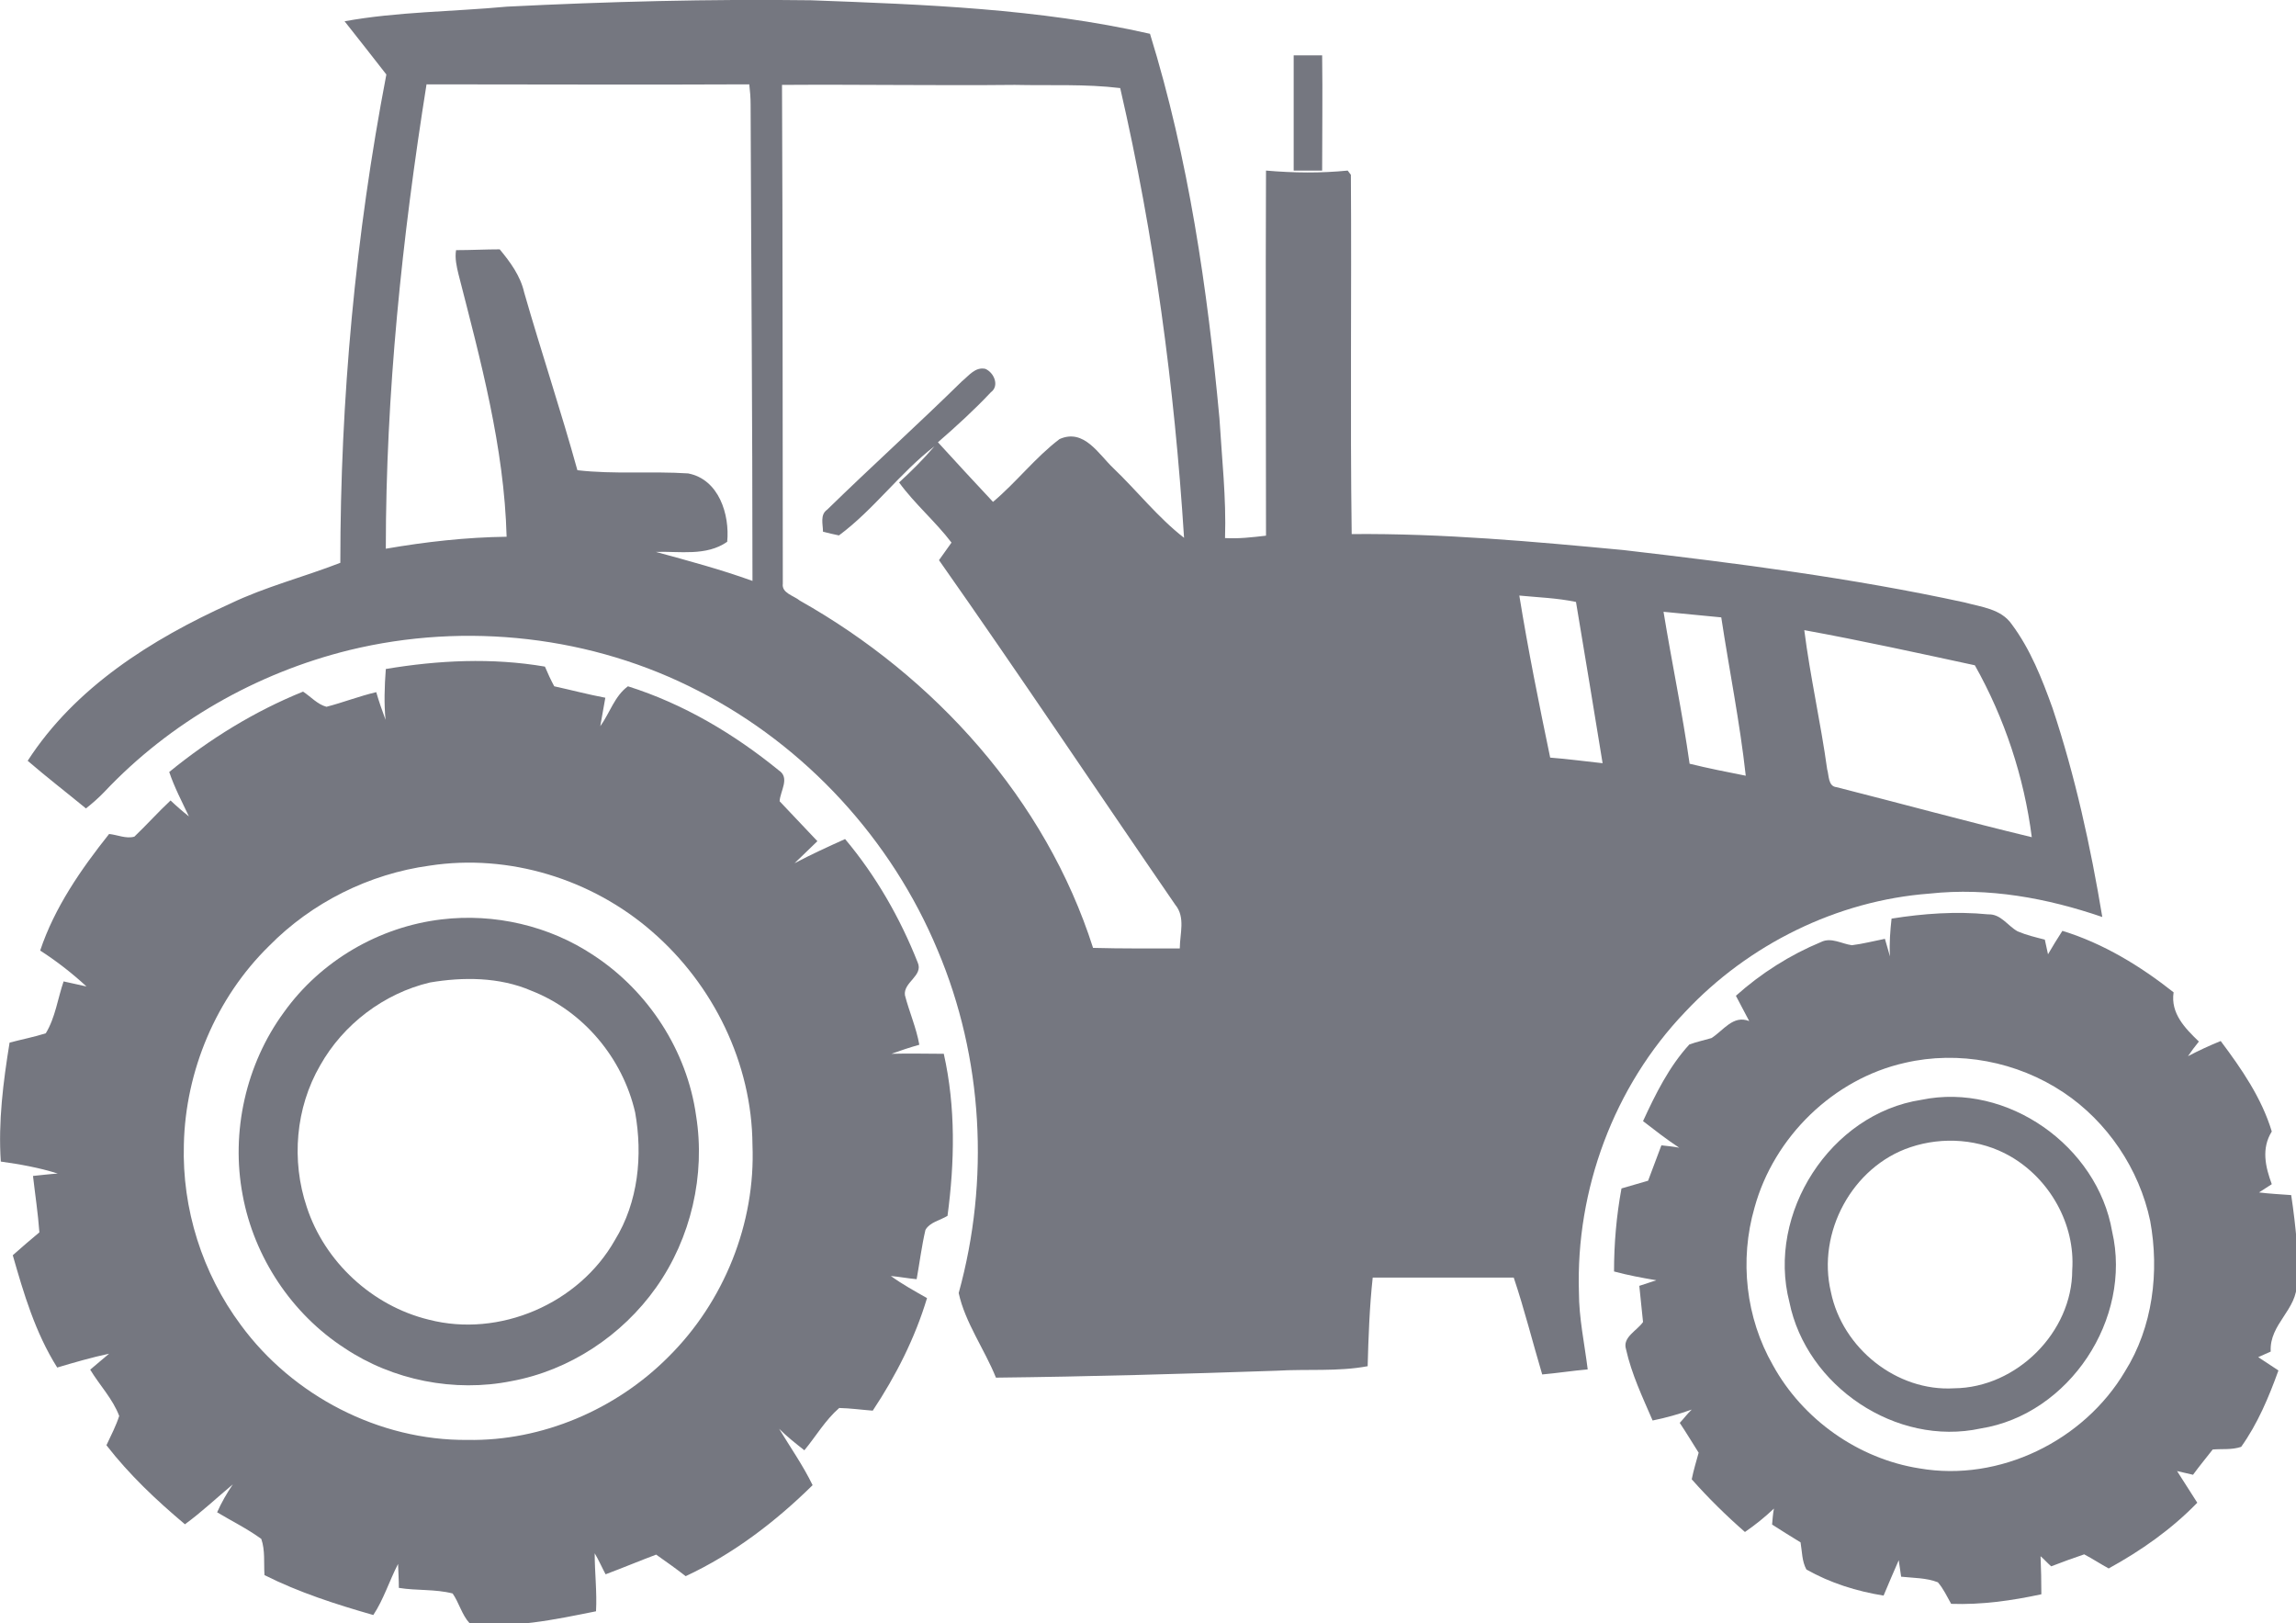
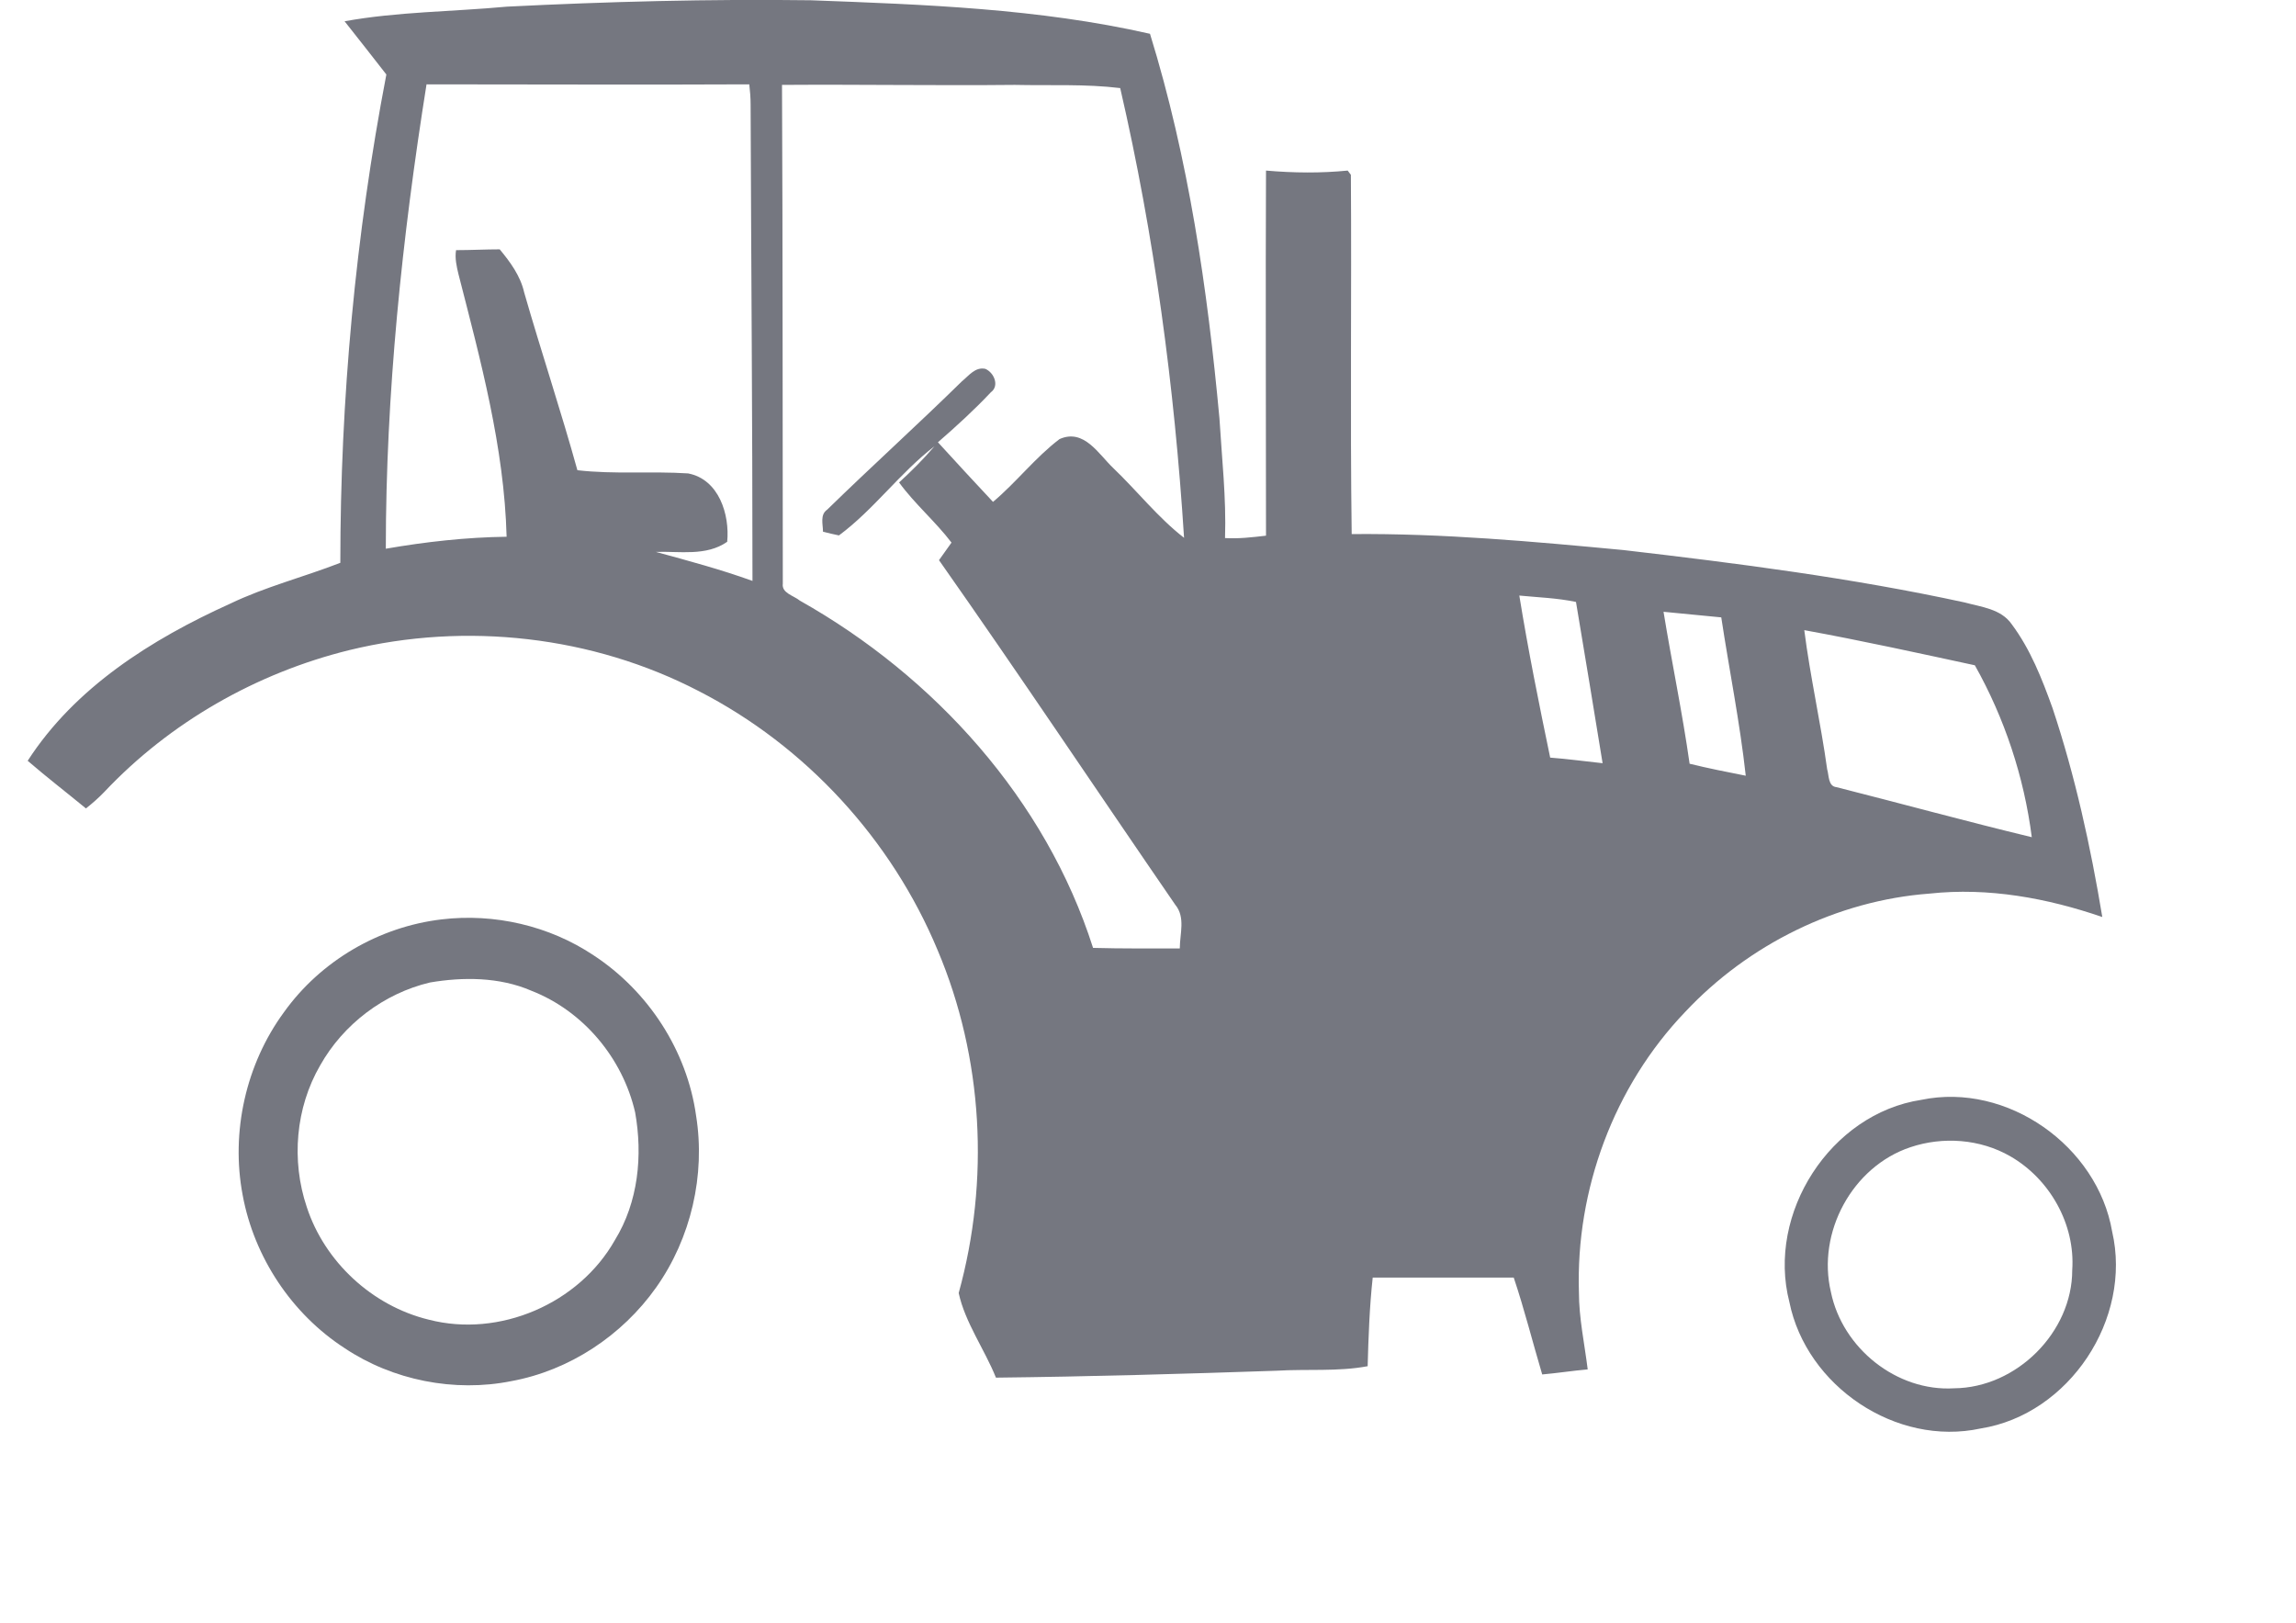
<svg xmlns="http://www.w3.org/2000/svg" version="1.1" id="Vrstva_1" x="0px" y="0px" viewBox="0 0 862.9 610" style="enable-background:new 0 0 862.9 610;" xml:space="preserve">
  <style type="text/css">
	.st0{fill:#757780;}
</style>
  <path class="st0" d="M190.5,2.5c38-1.9,76-2.9,114.2-2.4c42.7,1.6,85.7,3.1,127.5,12.6c14.5,46.9,21.6,95.8,26.1,144.5  c0.9,15,2.6,30,2.1,45c5.2,0.3,10.2-0.3,15.4-0.9c0-45.7-0.2-91.5,0-137.2c10.4,0.9,20.6,1,30.7,0l1.2,1.6  c0.3,45.1-0.3,89.9,0.3,135c34.2-0.3,68.2,2.8,102.1,6c43,5,86,10.5,128.3,19.7c6.2,1.7,13.6,2.4,17.6,8.1  c7.1,9.5,11.4,20.5,15.4,31.6c8.5,25.5,14.3,52,18.7,78.5c-20.7-7.1-42.8-11.2-64.9-8.8c-34.9,2.6-68.2,19.2-91.9,44.5  c-26.8,28-41.1,66.8-39.9,105.3c0,9.7,2.1,19.3,3.3,29c-5.7,0.5-11.4,1.4-17.1,1.9c-3.6-12.1-6.7-24.5-10.7-36.4  c-17.6,0-35.4,0-53,0c-1.2,11-1.6,22.3-1.9,33.3c-11.2,2.1-22.8,1-34.2,1.7c-35.2,1.2-70.3,2.2-105.5,2.6  c-4.3-10.7-11.6-20.7-14-31.8c11.7-42.3,9.2-88.4-7.9-128.8c-17.3-41.6-49.6-76.8-89.8-97.4c-39.9-20.7-87.4-26.1-131.3-15.4  c-34.9,8.6-67.4,27.1-92.1,53.3c-2.1,2.2-4.5,4.3-6.9,6.2c-7.3-6-14.7-11.7-21.9-17.9c17.8-27.6,46.6-45.7,76-59  c13.3-6.4,27.6-10,41.5-15.4c0-61.6,5.7-123.1,17.3-183.5c-5.2-6.7-10.4-13.3-15.7-20C149.2,4.4,170.1,4.4,190.5,2.5z M145,206.2  c15-2.6,30.2-4.3,45.4-4.5c-0.9-33.7-9.8-66.3-18.1-98.7c-0.7-2.9-1.4-6-0.9-9c5.5,0,11.1-0.3,16.4-0.3c4,4.8,7.8,10,9.2,16.2  c6.4,22.3,13.8,44.4,20,66.8c13.8,1.6,27.8,0.3,41.6,1.2c11.6,2.2,15.7,15.5,14.7,25.7c-7.9,5.5-17.8,3.5-26.8,3.8  c12.1,3.3,24.4,6.6,36.3,10.9c0-59.7-0.5-119.3-0.7-179c0-2.6-0.2-5-0.5-7.6c-40.4,0.2-80.8,0-121.3,0  C151.1,89.4,145,147.9,145,206.2z M293.9,31.9c0.3,62.5,0.2,125,0.3,187.4c-0.5,3.6,4.1,4.5,6.4,6.4  c50.6,28.5,92.4,74.7,110.2,130.5c10.9,0.3,21.8,0.2,32.6,0.2c0-5.5,2.2-11.7-1.7-16.4c-29.7-43.2-58.7-86.7-88.8-129.5  c1.6-2.2,3.1-4.3,4.7-6.6c-6-7.9-13.8-14.5-19.7-22.6c4.7-4.3,9.2-8.8,13.3-13.6c-13,10-22.8,23.8-35.9,33.5c-1.6-0.3-4.5-1-6-1.4  c0-2.8-1.2-6.4,1.6-8.3c16.6-16.2,34-31.9,50.6-48.2c2.6-2.1,5-5.5,8.8-4.7c3.3,1.4,5.4,6.4,2.1,8.8c-6.2,6.6-13,12.8-19.9,18.8  c6.9,7.6,13.8,15,20.7,22.4c8.8-7.4,15.9-16.7,25-23.6c9.2-4.1,14.7,5.7,20.2,10.9c9,8.6,16.8,18.6,26.6,26.2  c-3.6-56.8-11.2-113.6-24-169c-13.1-1.6-26.4-0.9-39.6-1.2C352.7,32.2,323.3,31.7,293.9,31.9z M571,223.8  c3.3,20.4,7.4,40.7,11.6,60.9c6.6,0.5,13.1,1.4,19.7,2.1c-3.3-20.2-6.6-40.4-10-60.6C585.1,224.7,578.1,224.5,571,223.8z   M625.2,229.9c3.1,19,7.1,38,9.8,57.1c6.9,1.7,14,3.1,21.1,4.5c-2.2-20-6.2-39.7-9.2-59.5C639.6,231.3,632.3,230.6,625.2,229.9z   M678.1,236.8c2.2,17.4,6.2,34.9,8.6,52.3c0.7,2.2,0.3,6.4,3.5,6.7c24.5,6.2,48.9,12.9,73.4,18.8c-2.9-22.6-10.2-44.7-21.4-64.6  C720.9,245.4,699.5,240.7,678.1,236.8z" />
-   <path class="st0" d="M486.2,20.8c3.6,0,7.1,0,10.7,0c0.2,14.5,0,28.8,0,43.3c-3.6,0-7.1,0-10.7,0C486.2,49.8,486.2,35.3,486.2,20.8z  " />
-   <path class="st0" d="M145,251.4c19.7-3.3,39.9-4.3,59.8-0.9c1,2.4,2.2,5,3.5,7.4c6.4,1.4,12.8,3.1,19.2,4.3  c-0.7,3.6-1.2,7.1-1.9,10.7c3.5-4.8,5.4-11.4,10.4-15c20.9,6.6,39.9,17.9,56.7,31.6c4.3,2.8,0.5,7.8,0.3,11.6c4.7,5,9.5,10,14.2,15  c-2.9,2.8-5.7,5.5-8.6,8.3c6.2-3.3,12.6-6.2,19-9.1c11.6,13.8,20.7,29.7,27.3,46.4c2.2,5-5.5,7.4-4.8,12.3  c1.6,6.2,4.3,12.3,5.4,18.6c-3.6,1-7.1,2.2-10.5,3.4c6.6-0.2,13.1,0,19.7,0c4.5,20,4.1,40.7,1.4,60.9c-2.8,1.7-6.7,2.4-8.3,5.3  c-1.4,6-2.2,12.4-3.3,18.5c-3.3-0.3-6.4-0.9-9.7-1.2c4.3,3.1,9,5.7,13.6,8.3c-4.5,15-11.7,29.2-20.4,42.3c-4.1-0.3-8.3-0.9-12.6-1  c-5.2,4.5-8.8,10.7-13.1,15.9c-3.3-2.6-6.6-5.2-9.5-8.1c4.3,7.1,9,13.8,12.6,21.2c-14,13.8-29.9,25.9-47.7,34.2  c-3.6-2.8-7.4-5.5-11.1-8.1c-6.4,2.4-12.6,5-19,7.4c-1.4-2.6-2.6-5.4-4.1-7.9c0,7.3,0.9,14.5,0.5,21.8c-15.5,3.1-31.6,6.6-47.5,4.5  c-2.9-3.1-4-7.8-6.4-11.2c-6.6-1.7-13.5-1-20.2-2.1c0-2.9-0.2-5.9-0.3-9c-3.3,6.4-5.4,13.3-9.3,19.2c-14-4-28-8.5-40.9-15  c-0.3-4.5,0.3-9.3-1.2-13.6c-5.2-3.8-11.1-6.7-16.6-10c1.6-3.6,3.6-7.1,5.9-10.5c-6,5-11.8,10.5-18,15c-10.7-9-20.9-18.6-29.5-29.7  c1.7-3.6,3.6-7.3,4.8-11c-2.4-6.4-7.4-11.6-10.9-17.4c2.4-2.1,4.8-4,7.1-6c-6.6,1.4-13.1,3.3-19.5,5.2C13.2,500.7,8.9,486,4.8,471.7  c3.3-2.9,6.7-5.9,10-8.6c-0.5-7.1-1.6-14.2-2.4-21.2c3.1-0.3,6.2-0.7,9.3-0.9c-6.9-2.2-14.2-3.5-21.4-4.5c-1-15,0.9-29.9,3.3-44.7  c4.5-1.2,9.2-2.1,13.6-3.5c3.6-5.9,4.5-13.1,6.7-19.5c2.9,0.7,5.7,1.2,8.6,1.9c-5.4-5-11.2-9.5-17.4-13.5  c5.4-16.2,15.4-30.6,25.9-43.8c3.1,0.3,6.4,1.9,9.5,1c4.7-4.5,9-9.3,13.6-13.6c2.2,2.1,4.5,4.1,6.9,6c-2.6-5.5-5.5-11-7.4-16.7  c15.2-12.4,32-22.8,50.3-30.2c2.9,1.9,5.4,4.8,8.8,5.7c6.2-1.6,12.3-4,18.7-5.5c1,3.5,2.2,6.9,3.5,10.4  C144.3,264.6,144.5,258,145,251.4z M161.4,325.3c-22.6,3.1-44.2,13.8-60.3,30.2c-19.9,19.5-31.4,47-32,74.6  c-0.7,24.2,6.9,48.3,21.4,67.8c19.5,26.6,52,43.5,85.2,43.2c28,0.5,55.8-11.4,75.5-31.2c20.9-20.7,32.8-50.2,31.6-79.7  c-0.2-30.6-14.7-60.2-37.7-80.1C222.4,330.3,191.2,320.7,161.4,325.3z" />
-   <path class="st0" d="M165.9,345.5c19.9-2.4,40.6,2.4,57.2,13.5c20.6,13.5,35.1,35.9,38.5,60.2c3.6,22.3-1.9,46.1-15,64.6  C233.8,501.9,214,515,192.2,519c-21.4,4.3-44.6-0.3-62.7-12.4c-19.9-12.9-34-34.2-38.3-57.5c-4.5-23.7,1.2-49.2,15.5-68.7  C120.5,361.1,142.4,348.3,165.9,345.5z M161.6,369.2c-17.3,4.1-32.6,15.7-41.3,31.2c-9.2,15.9-10.9,35.7-5,53.2  c6.7,20.5,24.5,37.1,45.8,42.3c26.6,6.9,56.5-6,70-29.9c8.8-14.3,10.5-31.8,7.6-48c-4.7-20.4-19.5-38.1-39-45.7  C187.7,367.1,174,367.1,161.6,369.2z" />
-   <path class="st0" d="M710.9,345.2c11.9-1.9,24.2-2.8,36.3-1.6c4.8-0.2,7.3,4.3,11.1,6.4c3.3,1.4,6.7,2.2,10.2,3.1  c0.3,1.4,0.9,4.1,1.2,5.5c1.7-2.9,3.5-5.9,5.4-8.8c15.4,4.7,29.4,13.3,41.8,23.1c-1.2,7.9,4.3,13.5,9.5,18.5  c-1.4,1.7-2.8,3.6-4.1,5.5c4-2.1,8.1-4,12.3-5.7c7.8,10.4,15.4,21.4,19.2,34c-4,6.4-2.4,13.3,0,19.8c-1.6,1-3.3,2.1-4.8,3.1  c4,0.5,8.1,0.7,12.1,1c0.9,6,1.6,11.9,2.1,17.9v15c0.3,10.2-10.4,15.5-9.8,25.9c-1.2,0.5-3.5,1.6-4.7,2.1c2.6,1.7,5,3.3,7.6,5  c-3.6,10-7.8,20-14,28.7c-3.5,1.2-7.1,0.7-10.7,1c-2.4,3.1-5,6.2-7.4,9.5c-2.1-0.5-4-0.9-6-1.4c2.6,4,5,7.9,7.6,11.9  c-9.7,10-21.1,18-33.3,24.7c-3.1-1.7-6-3.6-9.2-5.3c-4.1,1.4-8.3,2.9-12.4,4.5c-1.4-1.2-2.6-2.6-4-3.8c0.2,4.8,0.3,9.5,0.3,14.3  c-11.1,2.4-22.5,4-33.9,3.6c-1.6-2.8-2.9-5.7-5-8.1c-4.3-1.7-9.2-1.6-13.8-2.1c-0.2-1.6-0.7-4.7-0.9-6.2c-1.9,4.3-3.8,8.8-5.7,13.3  c-10-1.6-20-4.7-29-9.8c-1.7-3.1-1.6-6.7-2.2-10.2c-3.6-2.2-7.3-4.5-10.7-6.7c0.2-2.1,0.3-4,0.7-6c-3.5,3.3-7.1,6.2-10.9,8.8  c-7.1-6.2-13.8-12.8-20-19.8c0.7-3.5,1.7-6.7,2.6-10c-2.4-3.8-4.7-7.6-7.1-11.2c1.6-1.7,2.9-3.5,4.5-5c-4.8,1.7-9.7,3.1-14.7,4.1  c-3.8-8.8-7.9-17.4-10-26.8c-1.4-4.5,4.1-6.9,6.4-10.2c-0.5-4.5-0.9-9-1.4-13.6c2.1-0.7,4.3-1.4,6.4-2.1c-5.4-0.9-10.7-1.9-15.9-3.3  c0-10.5,0.9-20.9,2.8-31.2c3.3-1,6.7-1.9,10-2.9c1.7-4.5,3.3-8.8,5-13.3c1.7,0.2,5,0.5,6.7,0.9c-4.7-3.1-9.2-6.6-13.6-10  c4.7-10.2,9.8-20.5,17.4-28.8c2.8-1,5.5-1.6,8.3-2.4c4.5-2.8,8.1-8.8,14.2-6.4c-1.7-3.1-3.3-6.4-5-9.5c9.5-8.5,20.4-15.4,32-20.2  c3.8-1.9,7.8,0.7,11.6,1.2c4.1-0.5,8.3-1.6,12.4-2.4c0.7,2.2,1.2,4.3,1.9,6.6C710,354.5,710.4,349.8,710.9,345.2z M715.9,399.4  c-26.8,6-49.2,27.8-56.5,54.4c-5.7,19.7-3.3,41.4,6.9,59.2c11.2,20.4,32.1,35.2,55.1,38.8c30.1,5.2,61.8-10.4,77.2-36.4  c10.5-16.7,13-37.5,9.5-56.6c-4.1-19.5-16.1-37.3-32.6-48.3C758.1,398.9,736.1,394.7,715.9,399.4z" />
+   <path class="st0" d="M165.9,345.5c19.9-2.4,40.6,2.4,57.2,13.5c20.6,13.5,35.1,35.9,38.5,60.2c3.6,22.3-1.9,46.1-15,64.6  C233.8,501.9,214,515,192.2,519c-21.4,4.3-44.6-0.3-62.7-12.4c-19.9-12.9-34-34.2-38.3-57.5c-4.5-23.7,1.2-49.2,15.5-68.7  C120.5,361.1,142.4,348.3,165.9,345.5M161.6,369.2c-17.3,4.1-32.6,15.7-41.3,31.2c-9.2,15.9-10.9,35.7-5,53.2  c6.7,20.5,24.5,37.1,45.8,42.3c26.6,6.9,56.5-6,70-29.9c8.8-14.3,10.5-31.8,7.6-48c-4.7-20.4-19.5-38.1-39-45.7  C187.7,367.1,174,367.1,161.6,369.2z" />
  <path class="st0" d="M722.1,413.3c32.3-6.7,66.2,17.4,71.7,49.5c7.6,32.8-16.1,68.7-49.4,74c-31.8,6.9-65.5-15.9-71.9-47.5  C663.9,456,687.9,418.5,722.1,413.3z M718,431.1c-21.9,7.3-35.2,32.1-29.9,54.4c4.3,21.1,24.7,37.5,46.3,36.2  c23.5-0.2,44.4-21.1,44.4-44.4c1.2-17.3-8.5-34.3-23.3-42.8C744.2,428,730.2,427,718,431.1z" />
</svg>